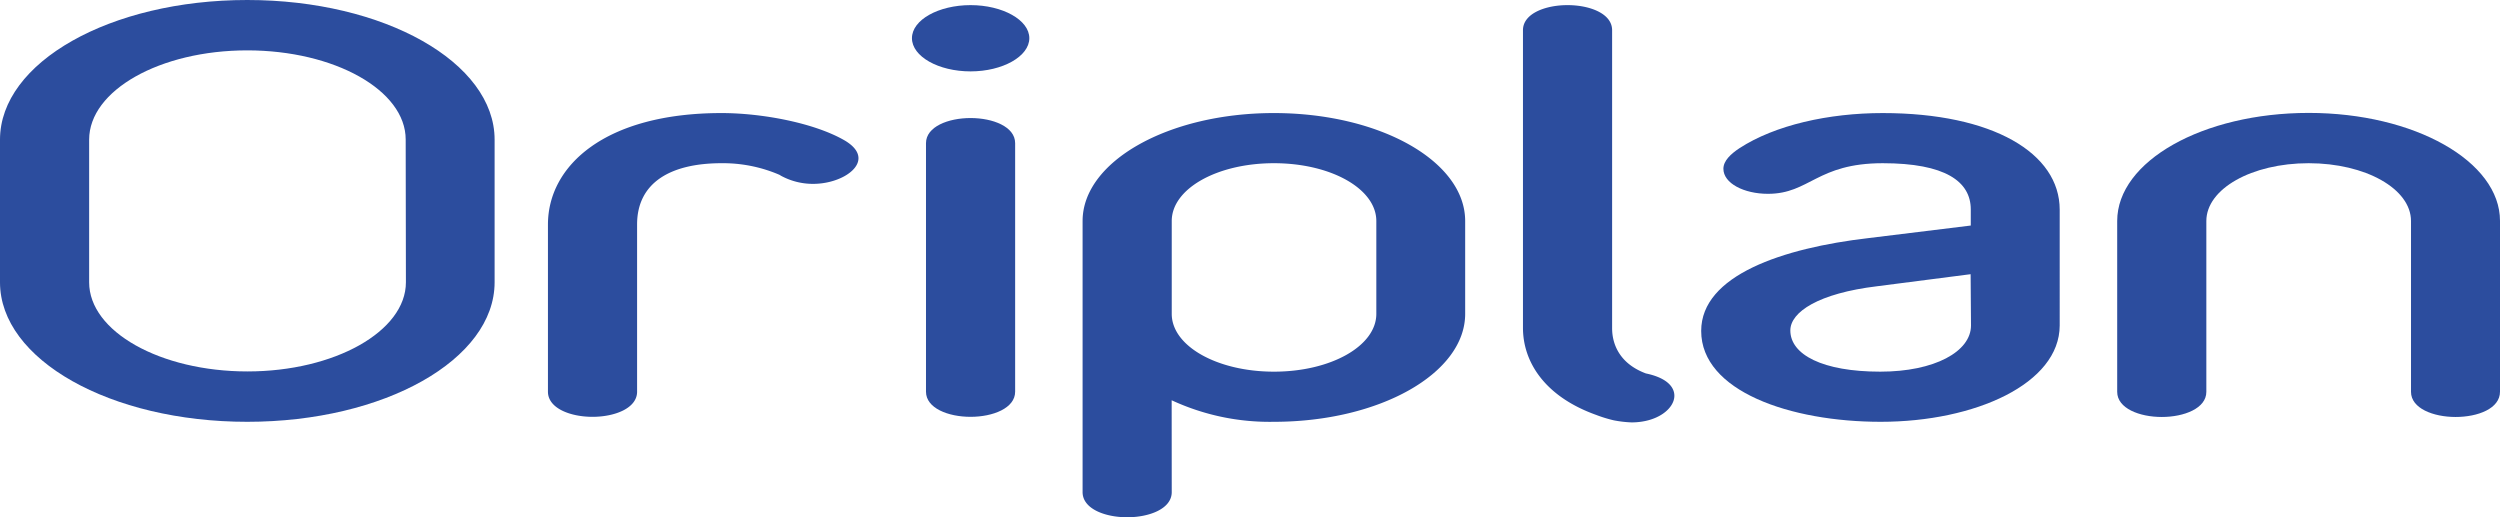
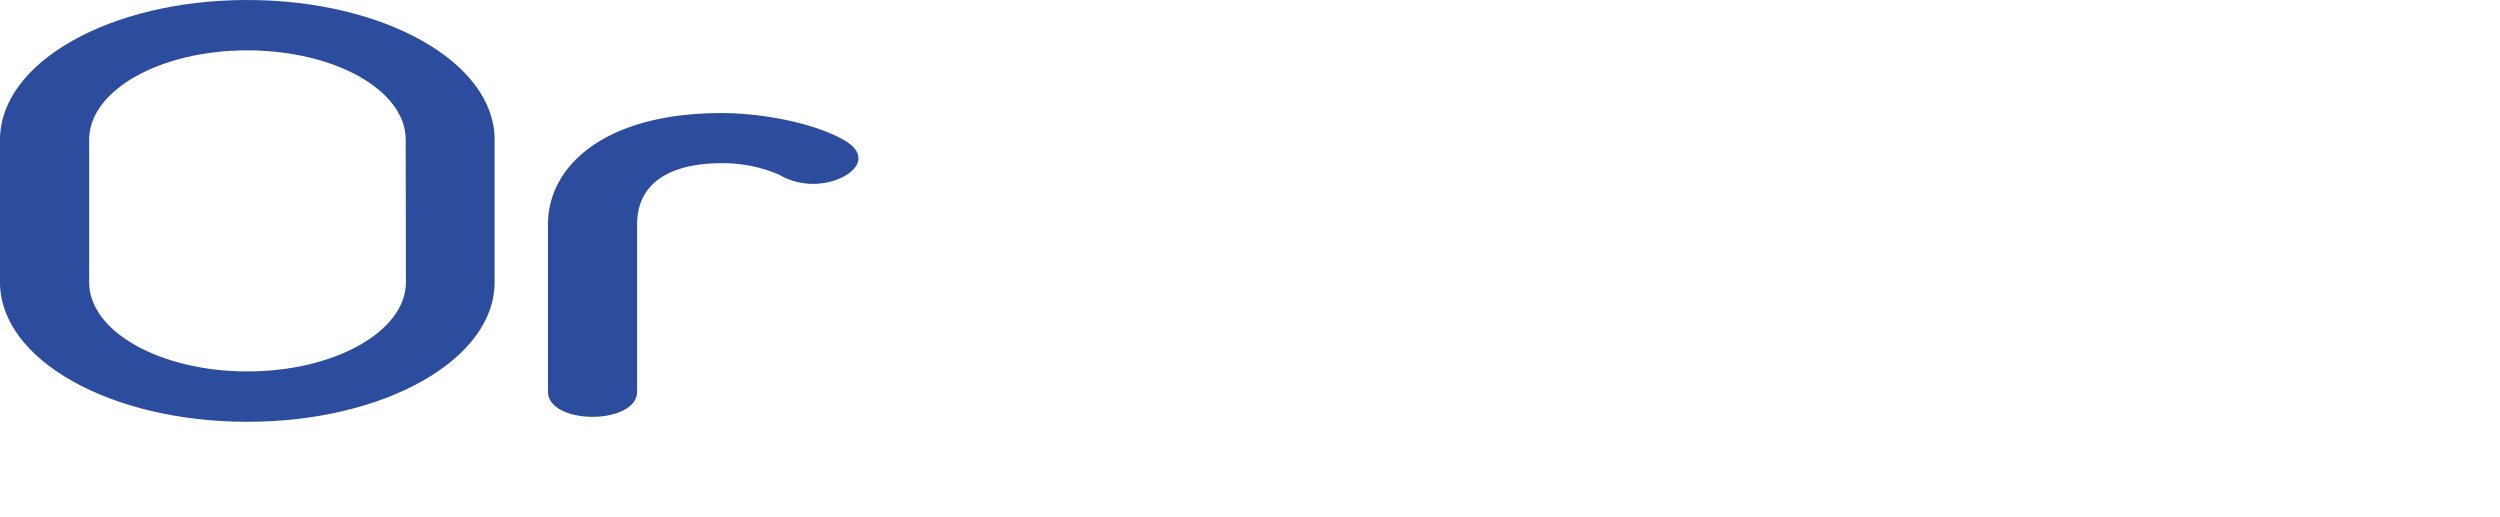
<svg xmlns="http://www.w3.org/2000/svg" id="Layer_1" data-name="Layer 1" viewBox="0 0 336.53 69.63">
  <defs>
    <style>.cls-1{fill:#2c4d9e;}</style>
  </defs>
  <title>oriplan-logo</title>
  <path class="cls-1" d="M33.28,56.78C14.84,56.78,0,48.41,0,38V18.8C0,8.39,14.84,0,33.28,0s33.3,8.39,33.3,18.8V38C66.58,48.41,51.73,56.78,33.28,56.78Zm21.33-38c0-6.63-9.58-12-21.33-12S12,12.17,12,18.8V38c0,6.63,9.58,12,21.31,12s21.33-5.4,21.33-12Z" />
  <path class="cls-1" d="M115.56,21.3c0-.82-.59-1.63-1.8-2.36-4.06-2.38-11.14-3.72-16.64-3.72-15.68,0-23.36,7.09-23.36,15V52.73c0,2.22,3,3.38,6,3.38s6-1.16,6-3.38V30.22c0-5.67,4.55-8.25,11.37-8.25a19.2,19.2,0,0,1,7.79,1.56l.23.14a9,9,0,0,0,4.31,1.08C112.58,24.75,115.56,23.13,115.56,21.3Z" />
-   <path class="cls-1" d="M130.65.69c4.31,0,7.91,2,7.91,4.45s-3.6,4.47-7.91,4.47-7.89-2-7.89-4.47S126.35.69,130.65.69Zm-6,18.58c0-2.22,3-3.38,6-3.38s6,1.16,6,3.38V52.73c0,2.22-3,3.38-6,3.38s-6-1.16-6-3.38Z" />
-   <path class="cls-1" d="M157.73,66.25c0,2.23-3,3.38-6,3.38s-6-1.15-6-3.38V29.75c0-8,11.5-14.53,25.75-14.53s25.75,6.48,25.75,14.53v12.5c0,8-11.5,14.53-25.75,14.53a31.32,31.32,0,0,1-13.76-2.9Zm0-24c0,4.33,6.11,7.78,13.76,7.78s13.78-3.45,13.78-7.78V29.75c0-4.33-6.1-7.78-13.78-7.78s-13.76,3.45-13.76,7.78Z" />
-   <path class="cls-1" d="M225.39,53.27c0-1.22-1.08-2.43-3.83-3-3.47-1.29-4.55-3.85-4.55-6.09V4.06c0-2.23-3-3.37-6-3.37s-6,1.14-6,3.37V44.14c0,4.53,2.87,9.2,9.82,11.7a18.13,18.13,0,0,0,2.4.74,15.43,15.43,0,0,0,2.39.28C223.12,56.86,225.39,55,225.39,53.27Z" />
-   <path class="cls-1" d="M253.17,56.78C241,56.78,229,52.66,229,44.55c0-7.5,11-11.16,22.52-12.5l13.77-1.69V28.19c0-3.78-3.47-6.22-11.85-6.22-8.87,0-9.83,4.12-15.45,4.12-3.24,0-6-1.42-6-3.37,0-1.08,1-2,2.16-2.77,4.78-3.11,12-4.73,19.28-4.73,14.85,0,23.83,5.41,23.83,13V43.81C277.25,51.64,265.88,56.78,253.17,56.78Zm12.1-19.87L252.7,38.53C244.8,39.48,241,42,241,44.48c0,3.25,4.32,5.55,12.11,5.55,7.3,0,12.21-2.7,12.21-6.22Z" />
-   <path class="cls-1" d="M336.53,52.73v-23c0-8-11.5-14.53-25.75-14.53S285,21.7,285,29.75v23c0,2.22,3,3.38,6,3.38s6-1.16,6-3.38v-23c0-4.33,6.11-7.78,13.77-7.78s13.78,3.45,13.78,7.78v23c0,2.22,3,3.38,6,3.38S336.53,55,336.53,52.73Z" />
</svg>